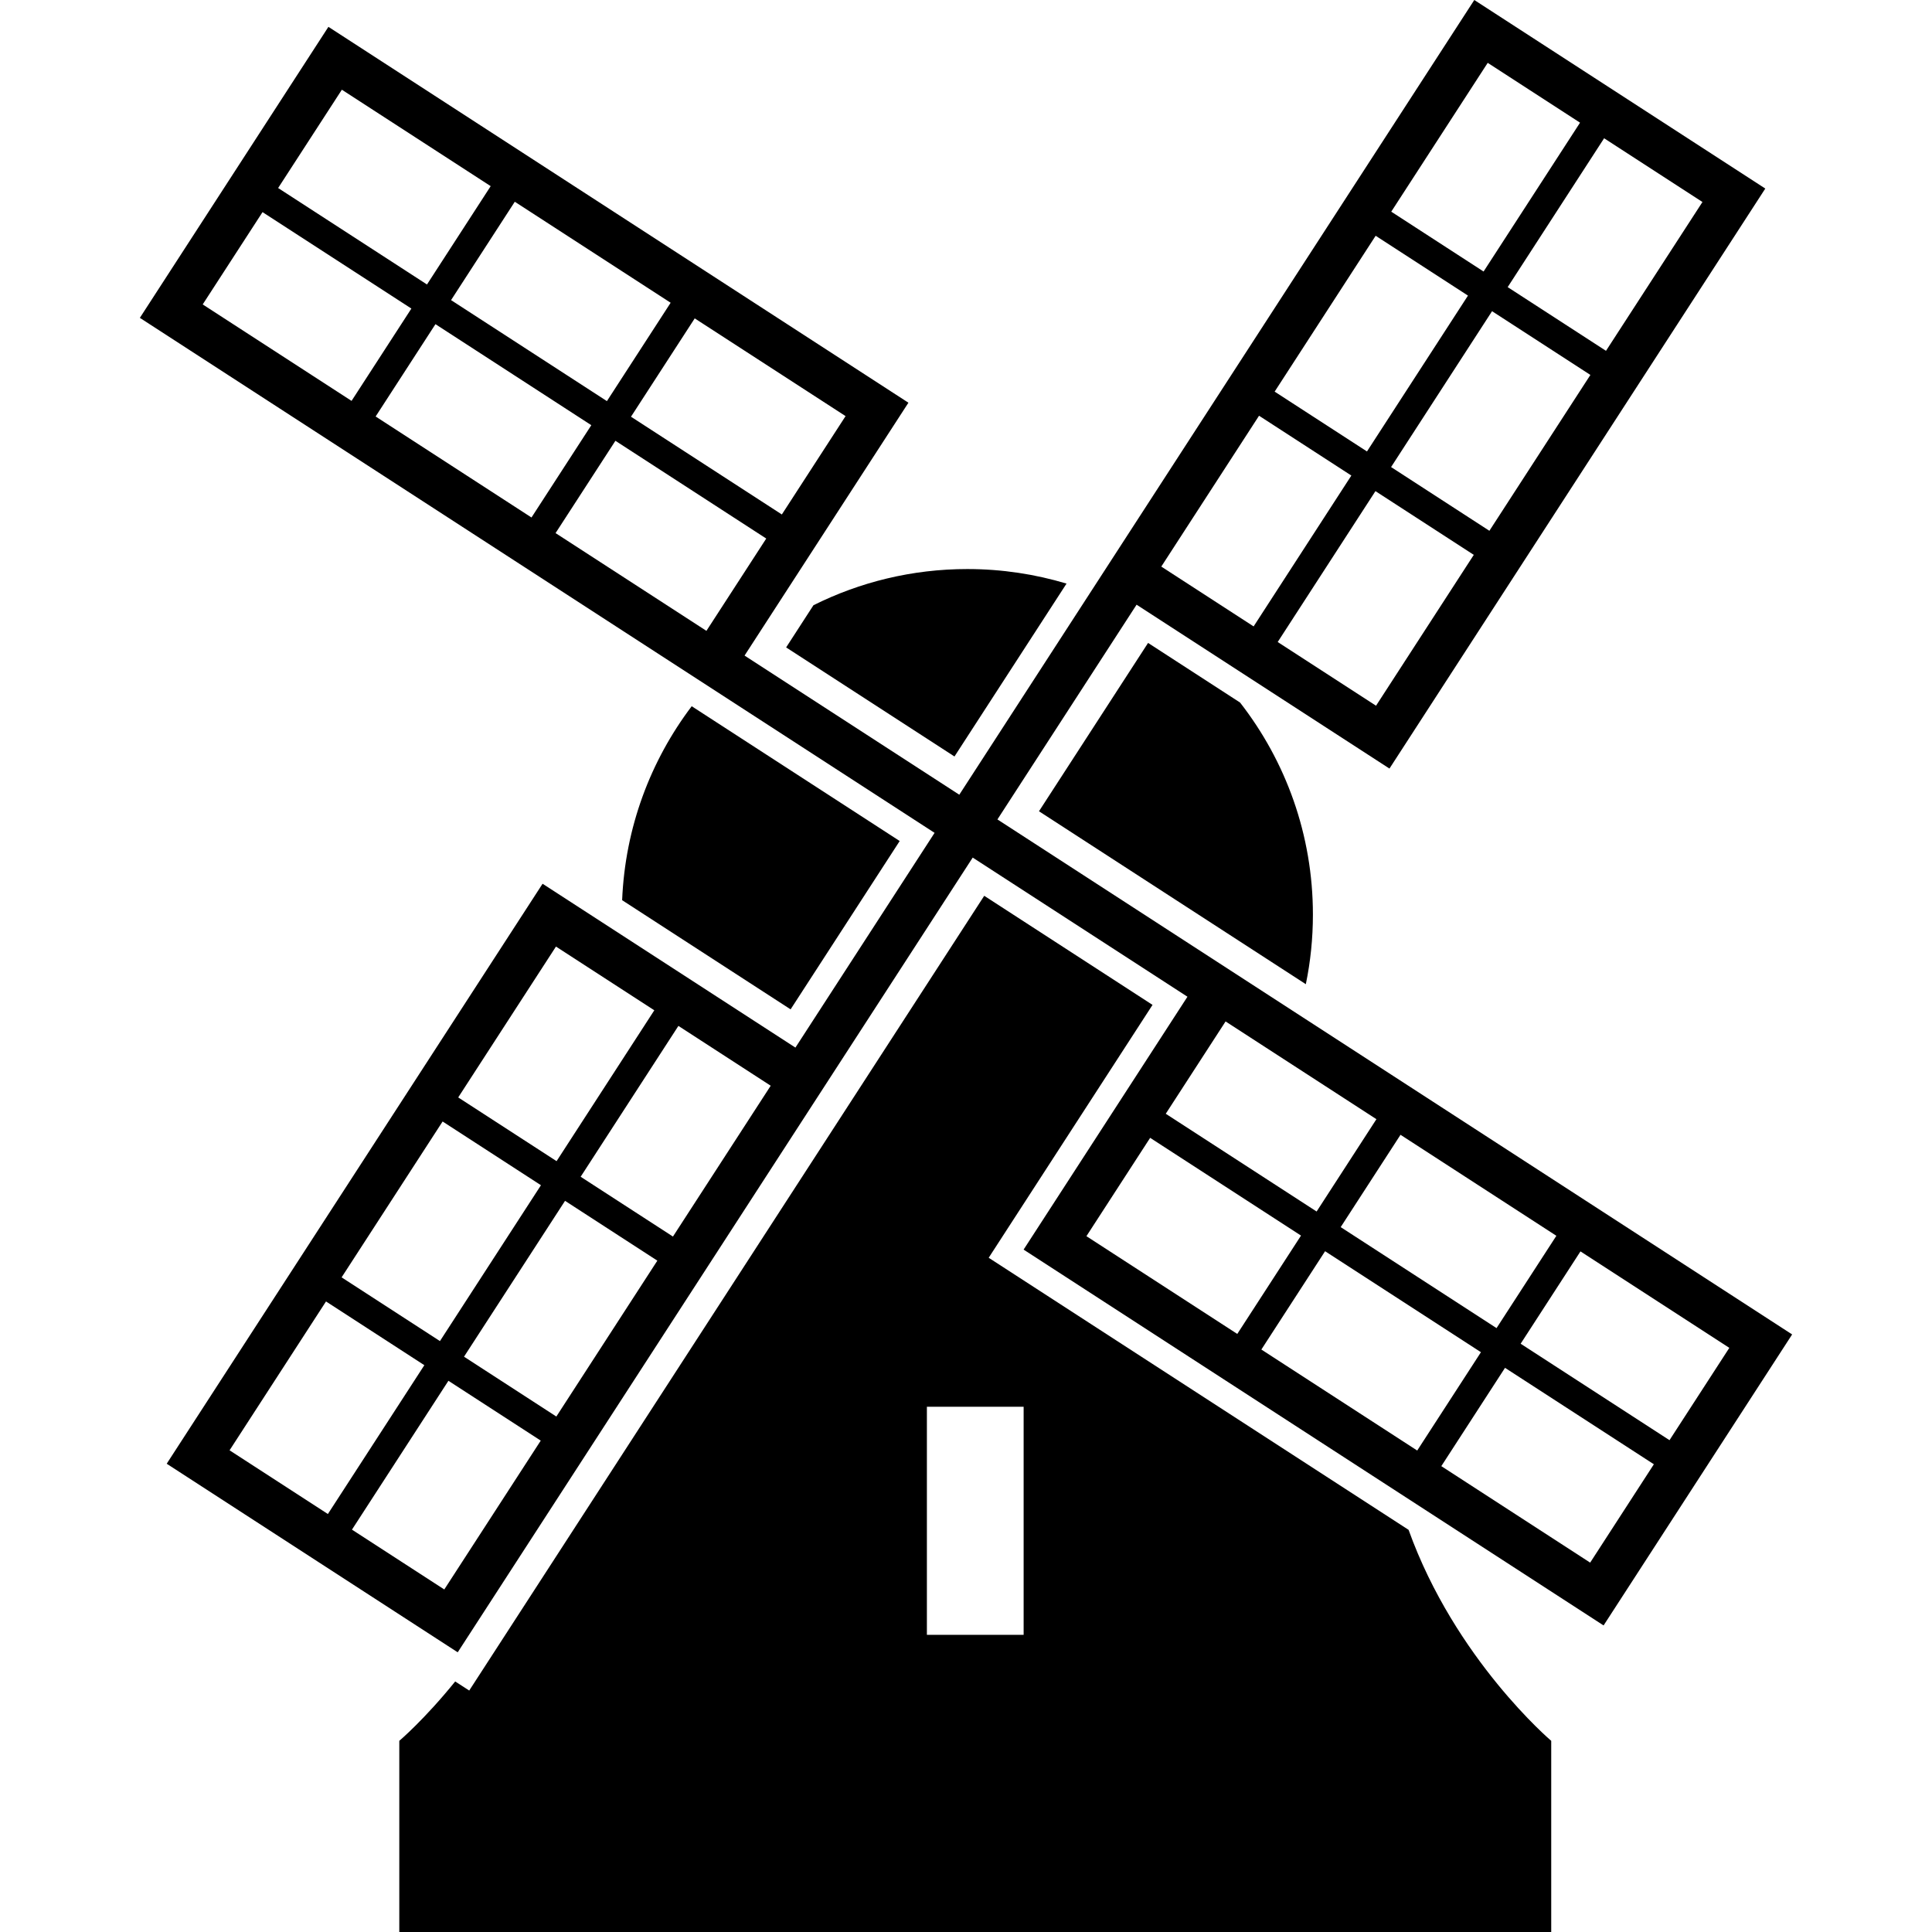
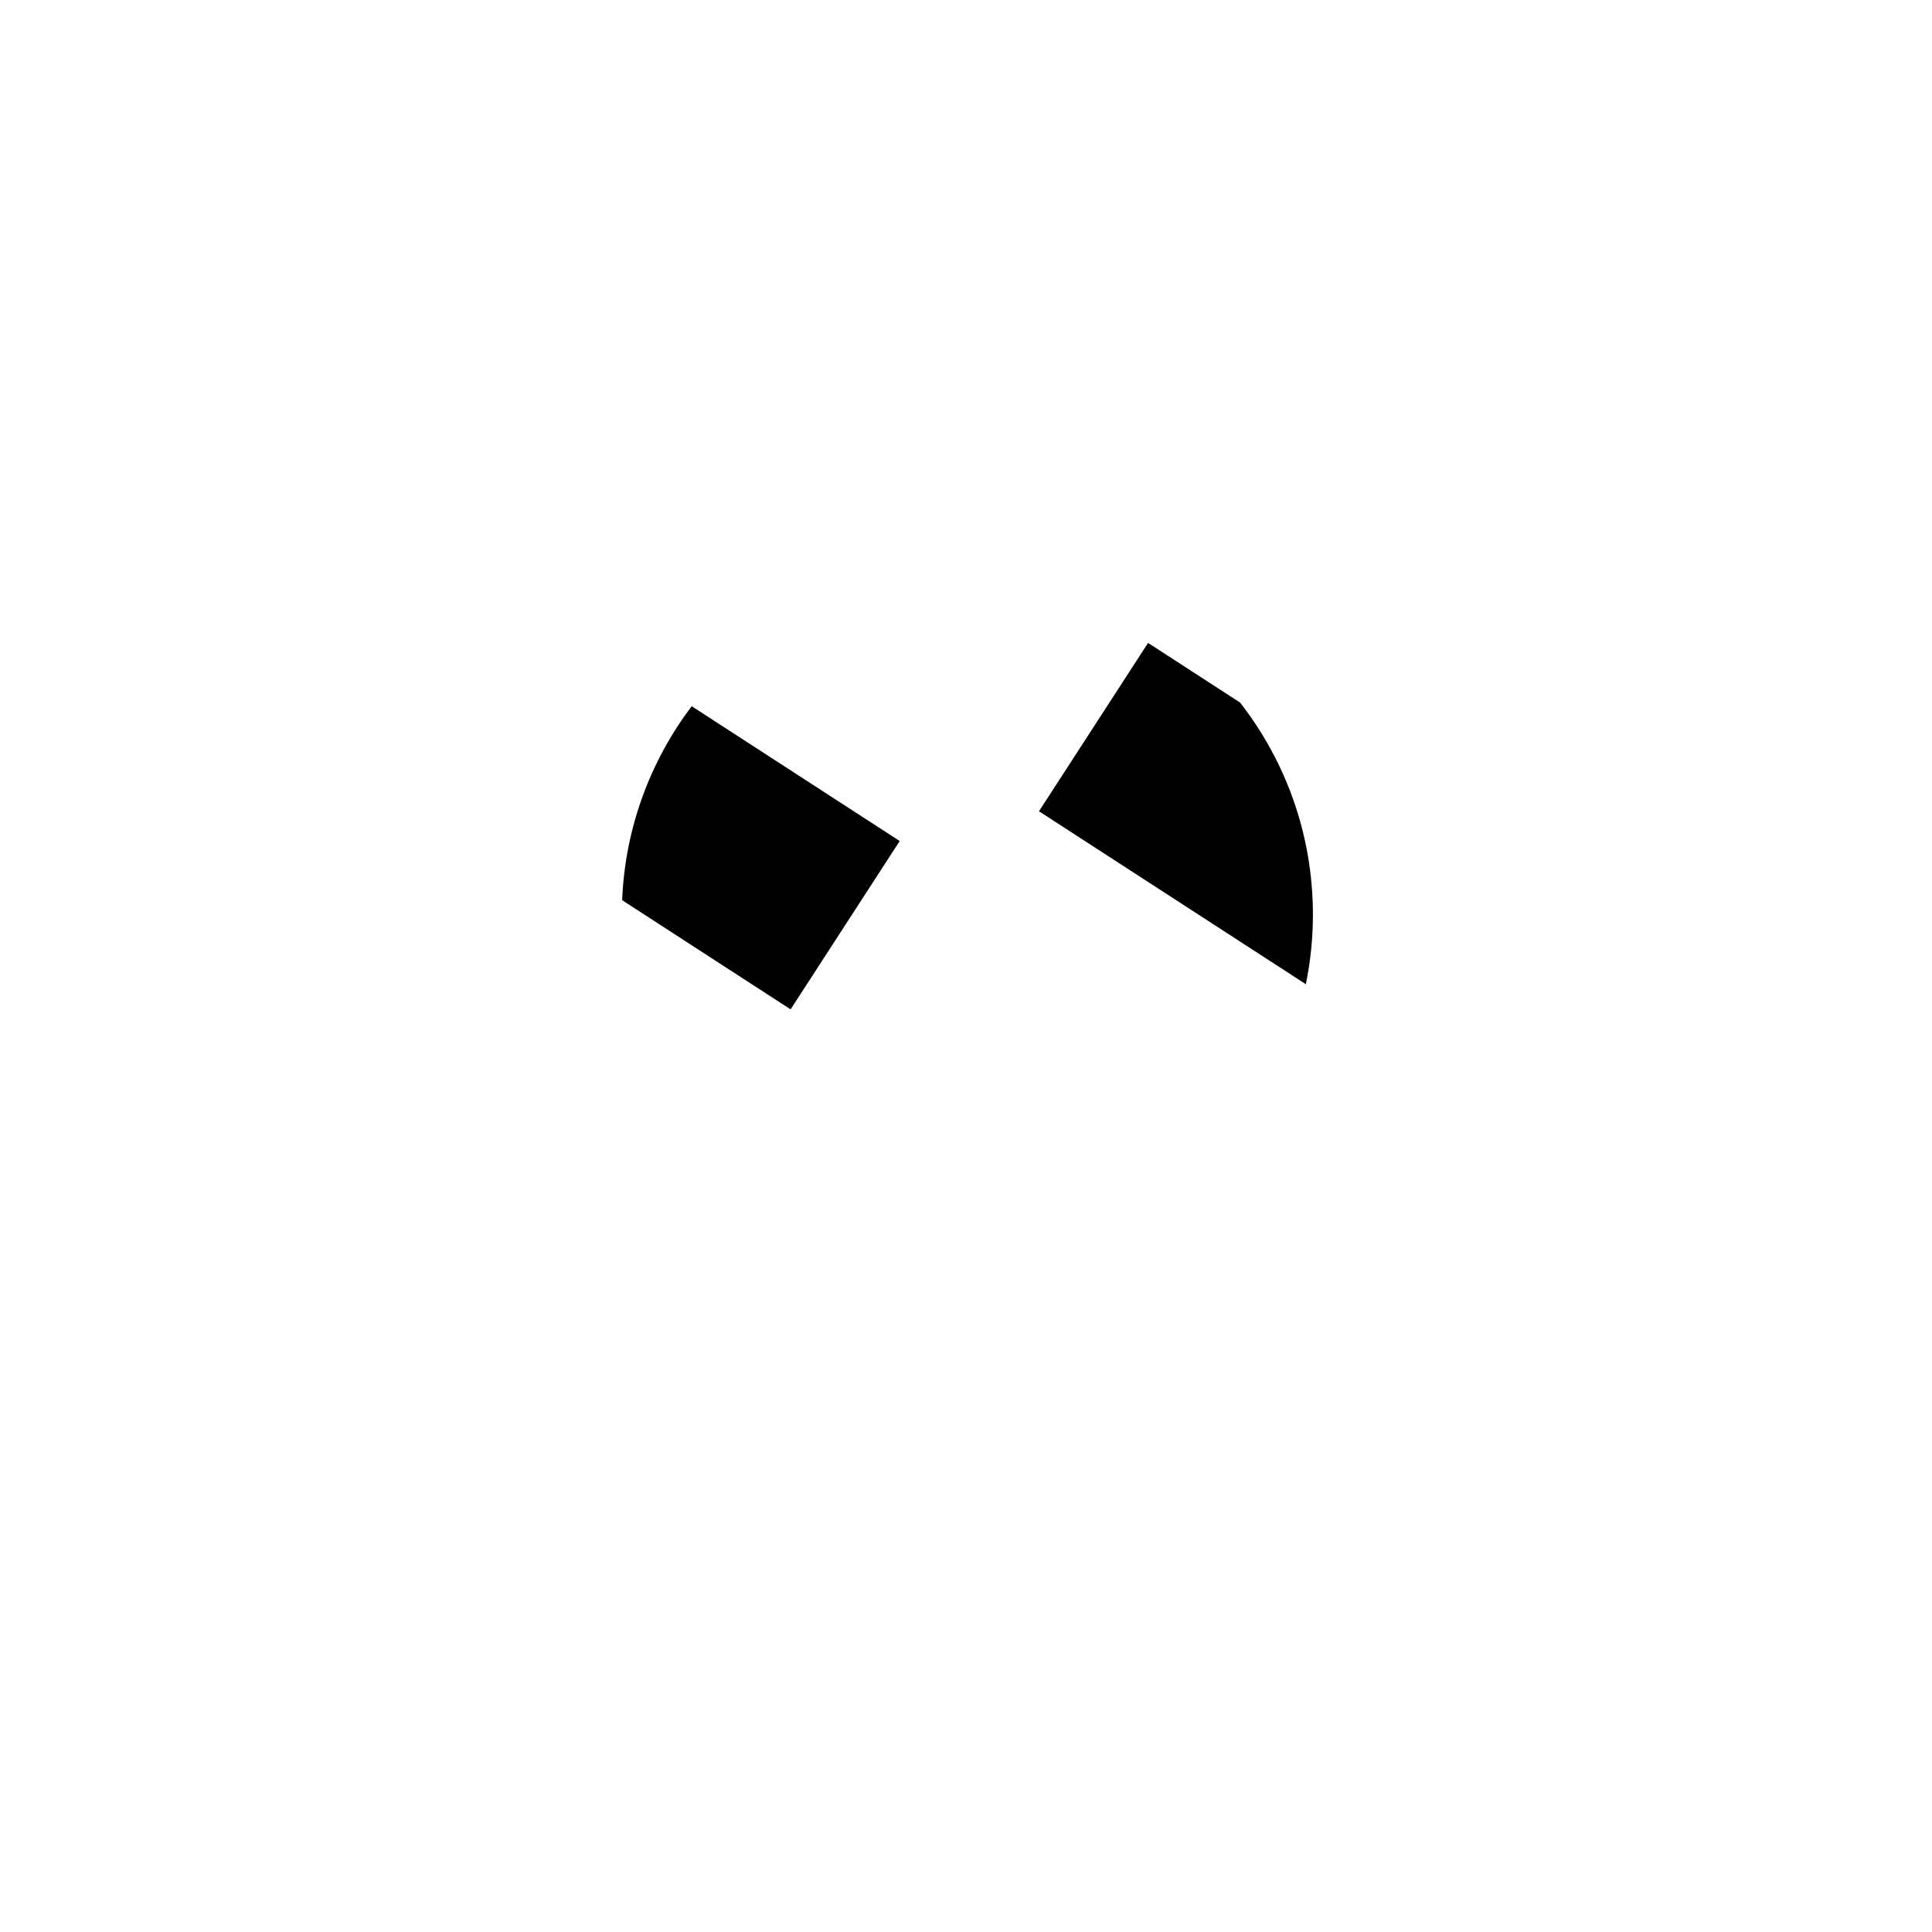
<svg xmlns="http://www.w3.org/2000/svg" height="800px" width="800px" version="1.1" id="_x32_" viewBox="0 0 512 512" xml:space="preserve">
  <style type="text/css">
	.st0{fill:#000000;}
</style>
  <g>
    <path class="st0" d="M275.34,214.993l70.719,45.827c1.23-5.95,1.876-12.115,1.876-18.429c0-21.192-7.215-40.691-19.304-56.209   l-24.38-15.8L275.34,214.993z" />
-     <path class="st0" d="M208.334,171.572l44.611,28.905l29.698-45.821c-8.331-2.494-17.146-3.853-26.283-3.853   c-14.657,0-28.502,3.463-40.786,9.588L208.334,171.572z" />
    <path class="st0" d="M183.308,187.157c-10.906,14.409-17.643,32.139-18.436,51.402l44.645,28.932l28.911-44.611L183.308,187.157z" />
-     <path class="st0" d="M264.328,217.158l36.878-56.908l67.014,43.427L467.822,49.97L390.704,0L254.222,210.609l-56.908-36.872   l43.427-67.014L87.034,7.114l-49.97,77.12l210.61,136.481l-36.879,56.909l-67.007-43.421l-99.61,153.7l77.12,49.976L257.778,227.27   l56.909,36.872l-43.421,67.014l153.701,99.603l49.969-77.12L264.328,217.158z M364.663,187.023l-26.06-16.883l25.906-39.985   l26.06,16.89L364.663,187.023z M394.704,140.664l-26.054-16.89l26.76-41.303l26.06,16.89L394.704,140.664z M451.168,53.533   l-25.563,39.44l-26.054-16.883l25.556-39.447L451.168,53.533z M394.26,16.655l24.467,15.854l-25.563,39.447l-24.467-15.861   L394.26,16.655z M364.562,62.482l24.467,15.855l-26.766,41.303l-24.467-15.855L364.562,62.482z M333.661,110.173l24.46,15.854   l-25.899,39.978l-24.467-15.854L333.661,110.173z M224.087,110.273l-16.89,26.068l-39.978-25.906l16.89-26.061L224.087,110.273z    M177.728,80.232l-16.89,26.068l-41.303-26.767l16.89-26.067L177.728,80.232z M90.597,23.775l39.44,25.556l-16.882,26.06   L73.708,49.828L90.597,23.775z M53.719,80.676l15.854-24.46l39.447,25.556l-15.855,24.467L53.719,80.676z M99.546,110.374   L115.4,85.908l41.304,26.772l-15.855,24.461L99.546,110.374z M147.23,141.276l15.861-24.461l39.972,25.906l-15.854,24.461   L147.23,141.276z M147.337,250.85l26.061,16.89l-25.899,39.979l-26.068-16.89L147.337,250.85z M117.296,297.209l26.061,16.889   l-26.766,41.303L90.53,338.512L117.296,297.209z M60.838,384.346l25.557-39.446l26.06,16.89l-25.563,39.44L60.838,384.346z    M117.74,421.225l-24.467-15.854l25.563-39.447l24.467,15.854L117.74,421.225z M147.438,375.397l-24.467-15.861l26.773-41.303   l24.46,15.854L147.438,375.397z M178.339,327.7l-24.46-15.848l25.906-39.978l24.46,15.854L178.339,327.7z M412.454,327.498   L396.6,351.965l-41.303-26.766l15.854-24.467L412.454,327.498z M324.792,270.691l39.972,25.906l-15.848,24.467l-39.978-25.906   L324.792,270.691z M287.914,327.6l16.89-26.061l39.978,25.906l-16.889,26.061L287.914,327.6z M334.273,357.64l16.889-26.054   l41.303,26.76l-16.889,26.06L334.273,357.64z M421.41,414.112l-39.447-25.57l16.883-26.054l39.447,25.557L421.41,414.112z    M402.987,356.1l15.854-24.467l39.447,25.563l-15.854,24.467L402.987,356.1z" />
-     <path class="st0" d="M373.29,405.425l-111.275-72.104l43.42-67.014l-44.604-28.911L124.349,448.012l-3.718-2.407   c-8.149,10.092-14.812,15.734-14.812,15.734V512h305.27v-50.662C411.089,461.338,385.62,439.769,373.29,405.425z M271.273,433.247   h-25.637v-60.445h25.637V433.247z" />
  </g>
</svg>